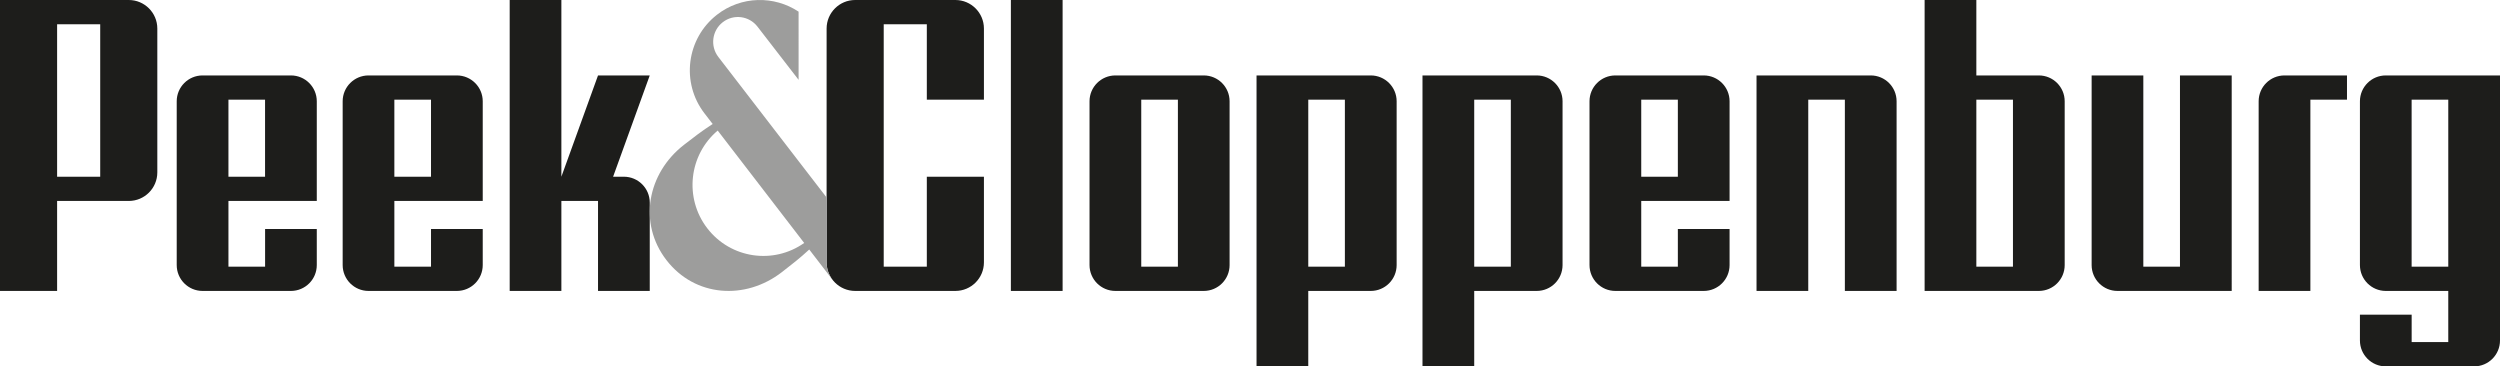
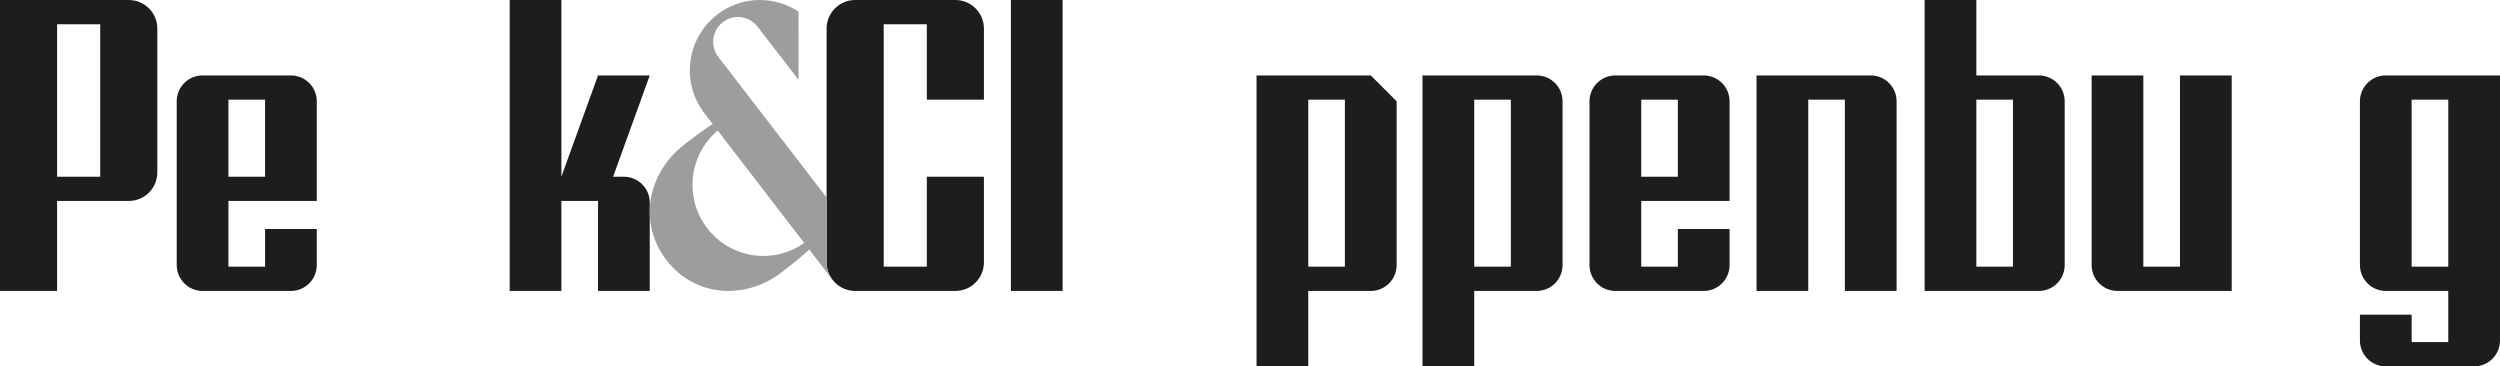
<svg xmlns="http://www.w3.org/2000/svg" id="Ebene_2" data-name="Ebene 2" viewBox="0 0 701.27 102.77">
  <defs>
    <style>
      .cls-1, .cls-2 {
        fill: #1d1d1b;
      }

      .cls-1, .cls-3 {
        fill-rule: evenodd;
      }

      .cls-3 {
        fill: #9d9d9c;
      }
    </style>
  </defs>
  <g id="Layer_1" data-name="Layer 1">
    <path class="cls-1" d="M64.08,27.96h10.27v21.61h-10.27v-21.61h0ZM81.61,21.16h-24.79c-4,0-7.25,3.25-7.25,7.25v45.94c0,4.01,3.25,7.26,7.25,7.26h24.79c4,0,7.25-3.25,7.25-7.26v-10.12h-14.5v10.58h-10.28v-18.44h24.78v-27.96c0-4-3.25-7.25-7.25-7.25Z" />
-     <path class="cls-1" d="M110.62,27.96h10.28v21.61h-10.28v-21.61h0ZM128.15,21.16h-24.78c-4,0-7.25,3.25-7.25,7.25v45.94c0,4.01,3.25,7.26,7.25,7.26h24.78c4.01,0,7.26-3.25,7.26-7.26v-10.12h-14.51v10.58h-10.28v-18.44h24.79v-27.96c0-4-3.25-7.25-7.26-7.25Z" />
    <path class="cls-1" d="M16.02,6.8h12.09v42.77h-12.09V6.8h0ZM36.12,0H0v81.61h16.02v-25.24h20.1c4.42,0,8.01-3.58,8.01-8.01V8.01c0-4.42-3.59-8.01-8.01-8.01Z" />
    <path class="cls-1" d="M175,49.57h-3.02l10.28-28.41h-14.51l-10.28,28.41V0h-14.5v81.61h14.5v-25.24h10.28v25.24h14.51v-24.79c0-4-3.25-7.25-7.26-7.25Z" />
    <path class="cls-1" d="M460.38,27.96h10.27v21.61h-10.27v-21.61h0ZM477.91,21.16h-24.79c-4.01,0-7.25,3.25-7.25,7.25v45.94c0,4.01,3.24,7.26,7.25,7.26h24.79c4,0,7.25-3.25,7.25-7.26v-10.12h-14.51v10.58h-10.27v-18.44h24.78v-27.96c0-4-3.25-7.25-7.25-7.25Z" />
-     <path class="cls-1" d="M320.13,27.96h10.28v46.85h-10.28V27.96h0ZM337.66,21.16h-24.78c-4.01,0-7.26,3.25-7.26,7.25v45.94c0,4.01,3.25,7.26,7.26,7.26h24.78c4.01,0,7.25-3.25,7.25-7.26V28.41c0-4-3.24-7.25-7.25-7.25Z" />
    <rect class="cls-2" x="283.56" width="14.51" height="81.61" />
-     <path class="cls-1" d="M366.98,27.96h10.27v46.85h-10.27V27.96h0ZM384.51,21.16h-32.04v81.61h14.51v-21.16h17.53c4.01,0,7.26-3.25,7.26-7.26V28.41c0-4-3.25-7.25-7.26-7.25Z" />
+     <path class="cls-1" d="M366.98,27.96h10.27v46.85h-10.27V27.96h0ZM384.51,21.16h-32.04v81.61h14.51v-21.16h17.53c4.01,0,7.26-3.25,7.26-7.26V28.41Z" />
    <path class="cls-1" d="M413.53,27.96h10.27v46.85h-10.27V27.96h0ZM431.06,21.16h-32.04v81.61h14.51v-21.16h17.53c4,0,7.25-3.25,7.25-7.26V28.41c0-4-3.25-7.25-7.25-7.25Z" />
    <path class="cls-1" d="M554.38,27.96h10.27v46.85h-10.27V27.96h0ZM571.91,21.16h-17.53V0h-14.51v81.61h32.04c4.01,0,7.25-3.25,7.25-7.26V28.41c0-4-3.24-7.25-7.25-7.25Z" />
    <path class="cls-1" d="M524.76,21.16h-32.04v60.45h14.51V27.96h10.27v53.65h14.51V28.41c0-4.01-3.25-7.25-7.25-7.25Z" />
    <path class="cls-1" d="M626.01,21.16h-14.51v53.65h-10.28V21.16h-14.5v53.2c0,4,3.25,7.25,7.25,7.25h32.04V21.16Z" />
-     <path class="cls-1" d="M658.35,21.16h-17.53c-4.01,0-7.25,3.24-7.25,7.25v53.2h14.51V27.96h10.27v-6.8Z" />
    <path class="cls-1" d="M686.76,74.81h-10.28V27.96h10.28v46.85h0ZM701.27,21.16h-32.04c-4,0-7.25,3.25-7.25,7.25v45.94c0,4.01,3.25,7.26,7.25,7.26h17.53v14.35h-10.27v-7.7h-14.51v7.25c0,4.01,3.25,7.26,7.25,7.26h24.78c4.01,0,7.26-3.25,7.26-7.26V21.16Z" />
    <path class="cls-1" d="M259.98,27.96h16.02V8.01c0-4.42-3.59-8.01-8.01-8.01h-28.11c-4.42,0-8.01,3.59-8.01,8.01v65.59c0,4.42,3.59,8.01,8.01,8.01h28.11c4.42,0,8.01-3.59,8.01-8.01v-24.03h-16.02v25.24h-12.09V6.8h12.09v21.16Z" />
    <path class="cls-3" d="M198.41,64.05c-6.54-8.48-5.19-20.59,2.91-27.43,5.54,7.2,16.22,21.08,24.26,31.53-8.64,6.12-20.63,4.38-27.17-4.1h0ZM231.87,73.6v-18.2l-30.36-39.41c-2.35-3.03-1.8-7.41,1.23-9.76,3.03-2.36,7.38-1.8,9.73,1.23l11.54,14.93V3.27c-6.84-4.53-16.06-4.45-22.89.86-8.58,6.69-10.15,19.08-3.49,27.69.03.04.87,1.12,2.28,2.96-2.86,1.82-5.57,3.92-8.04,5.84-10.32,8.01-12.91,21.99-4.93,32.34,7.98,10.35,22.12,11.35,32.43,3.34,2.47-1.91,5.16-4,7.63-6.31,5.17,6.72,6.5,8.45,6.5,8.45-1.02-1.34-1.63-3.02-1.63-4.84Z" />
  </g>
</svg>